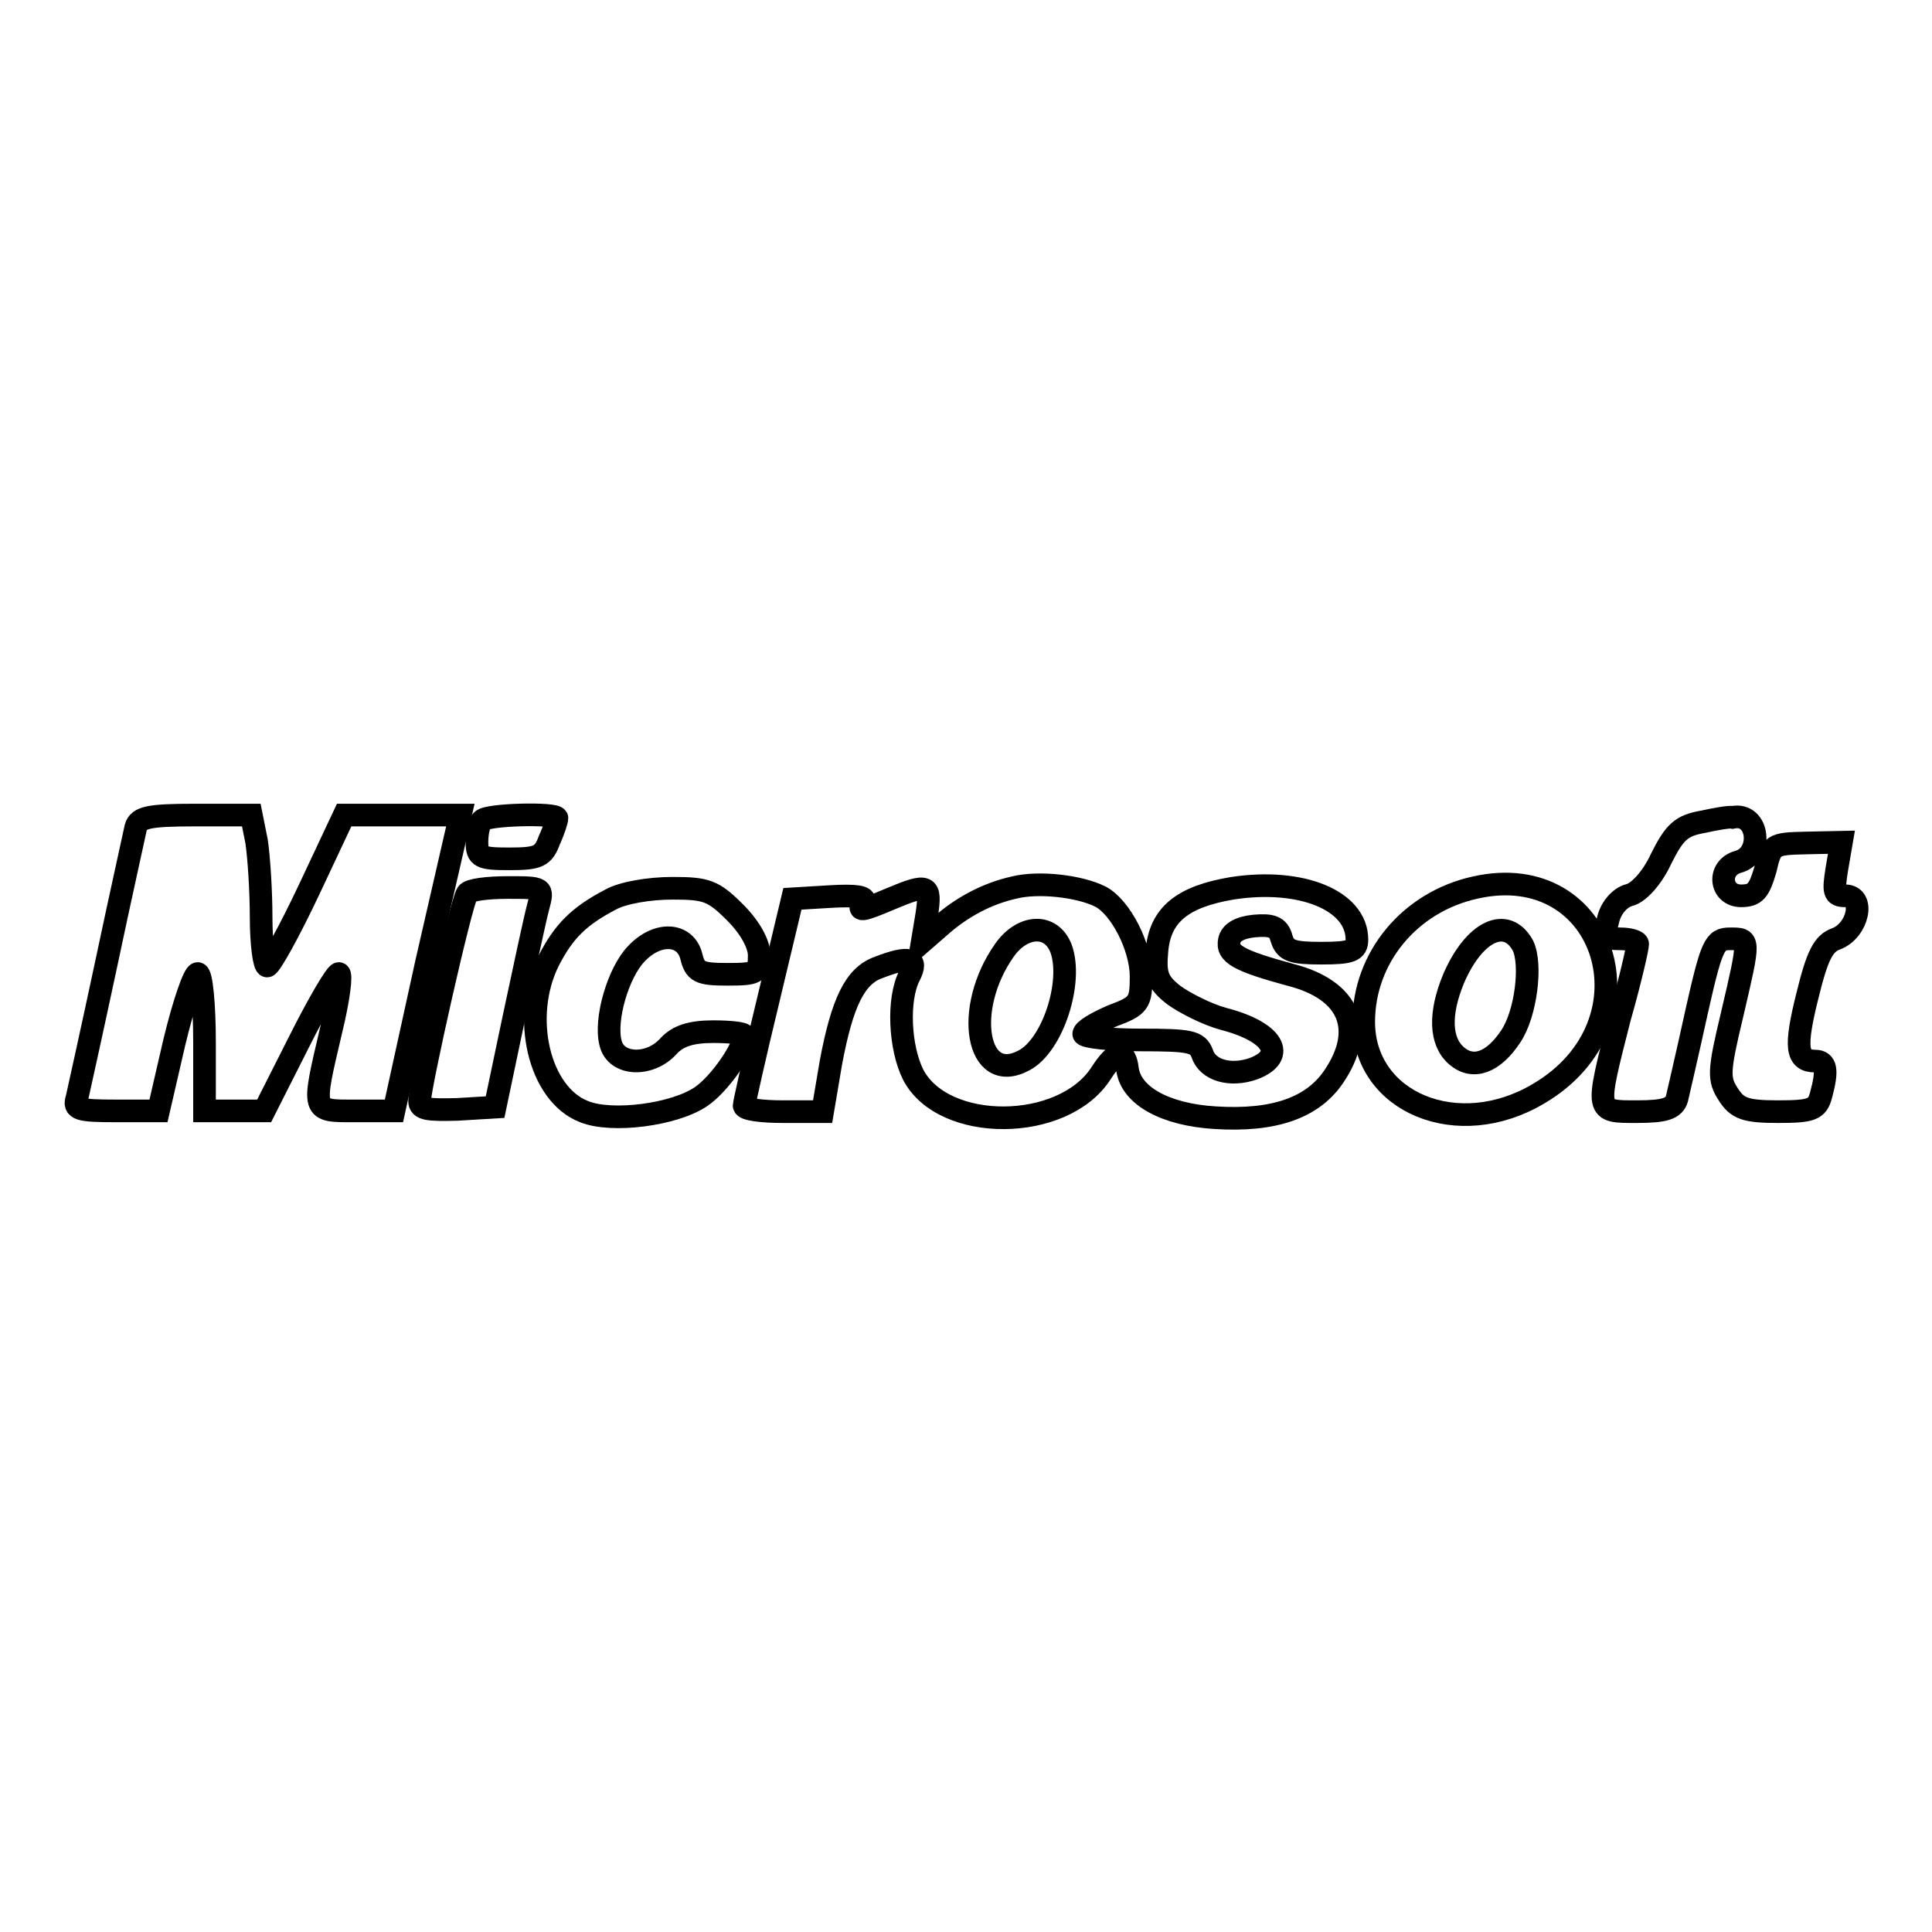
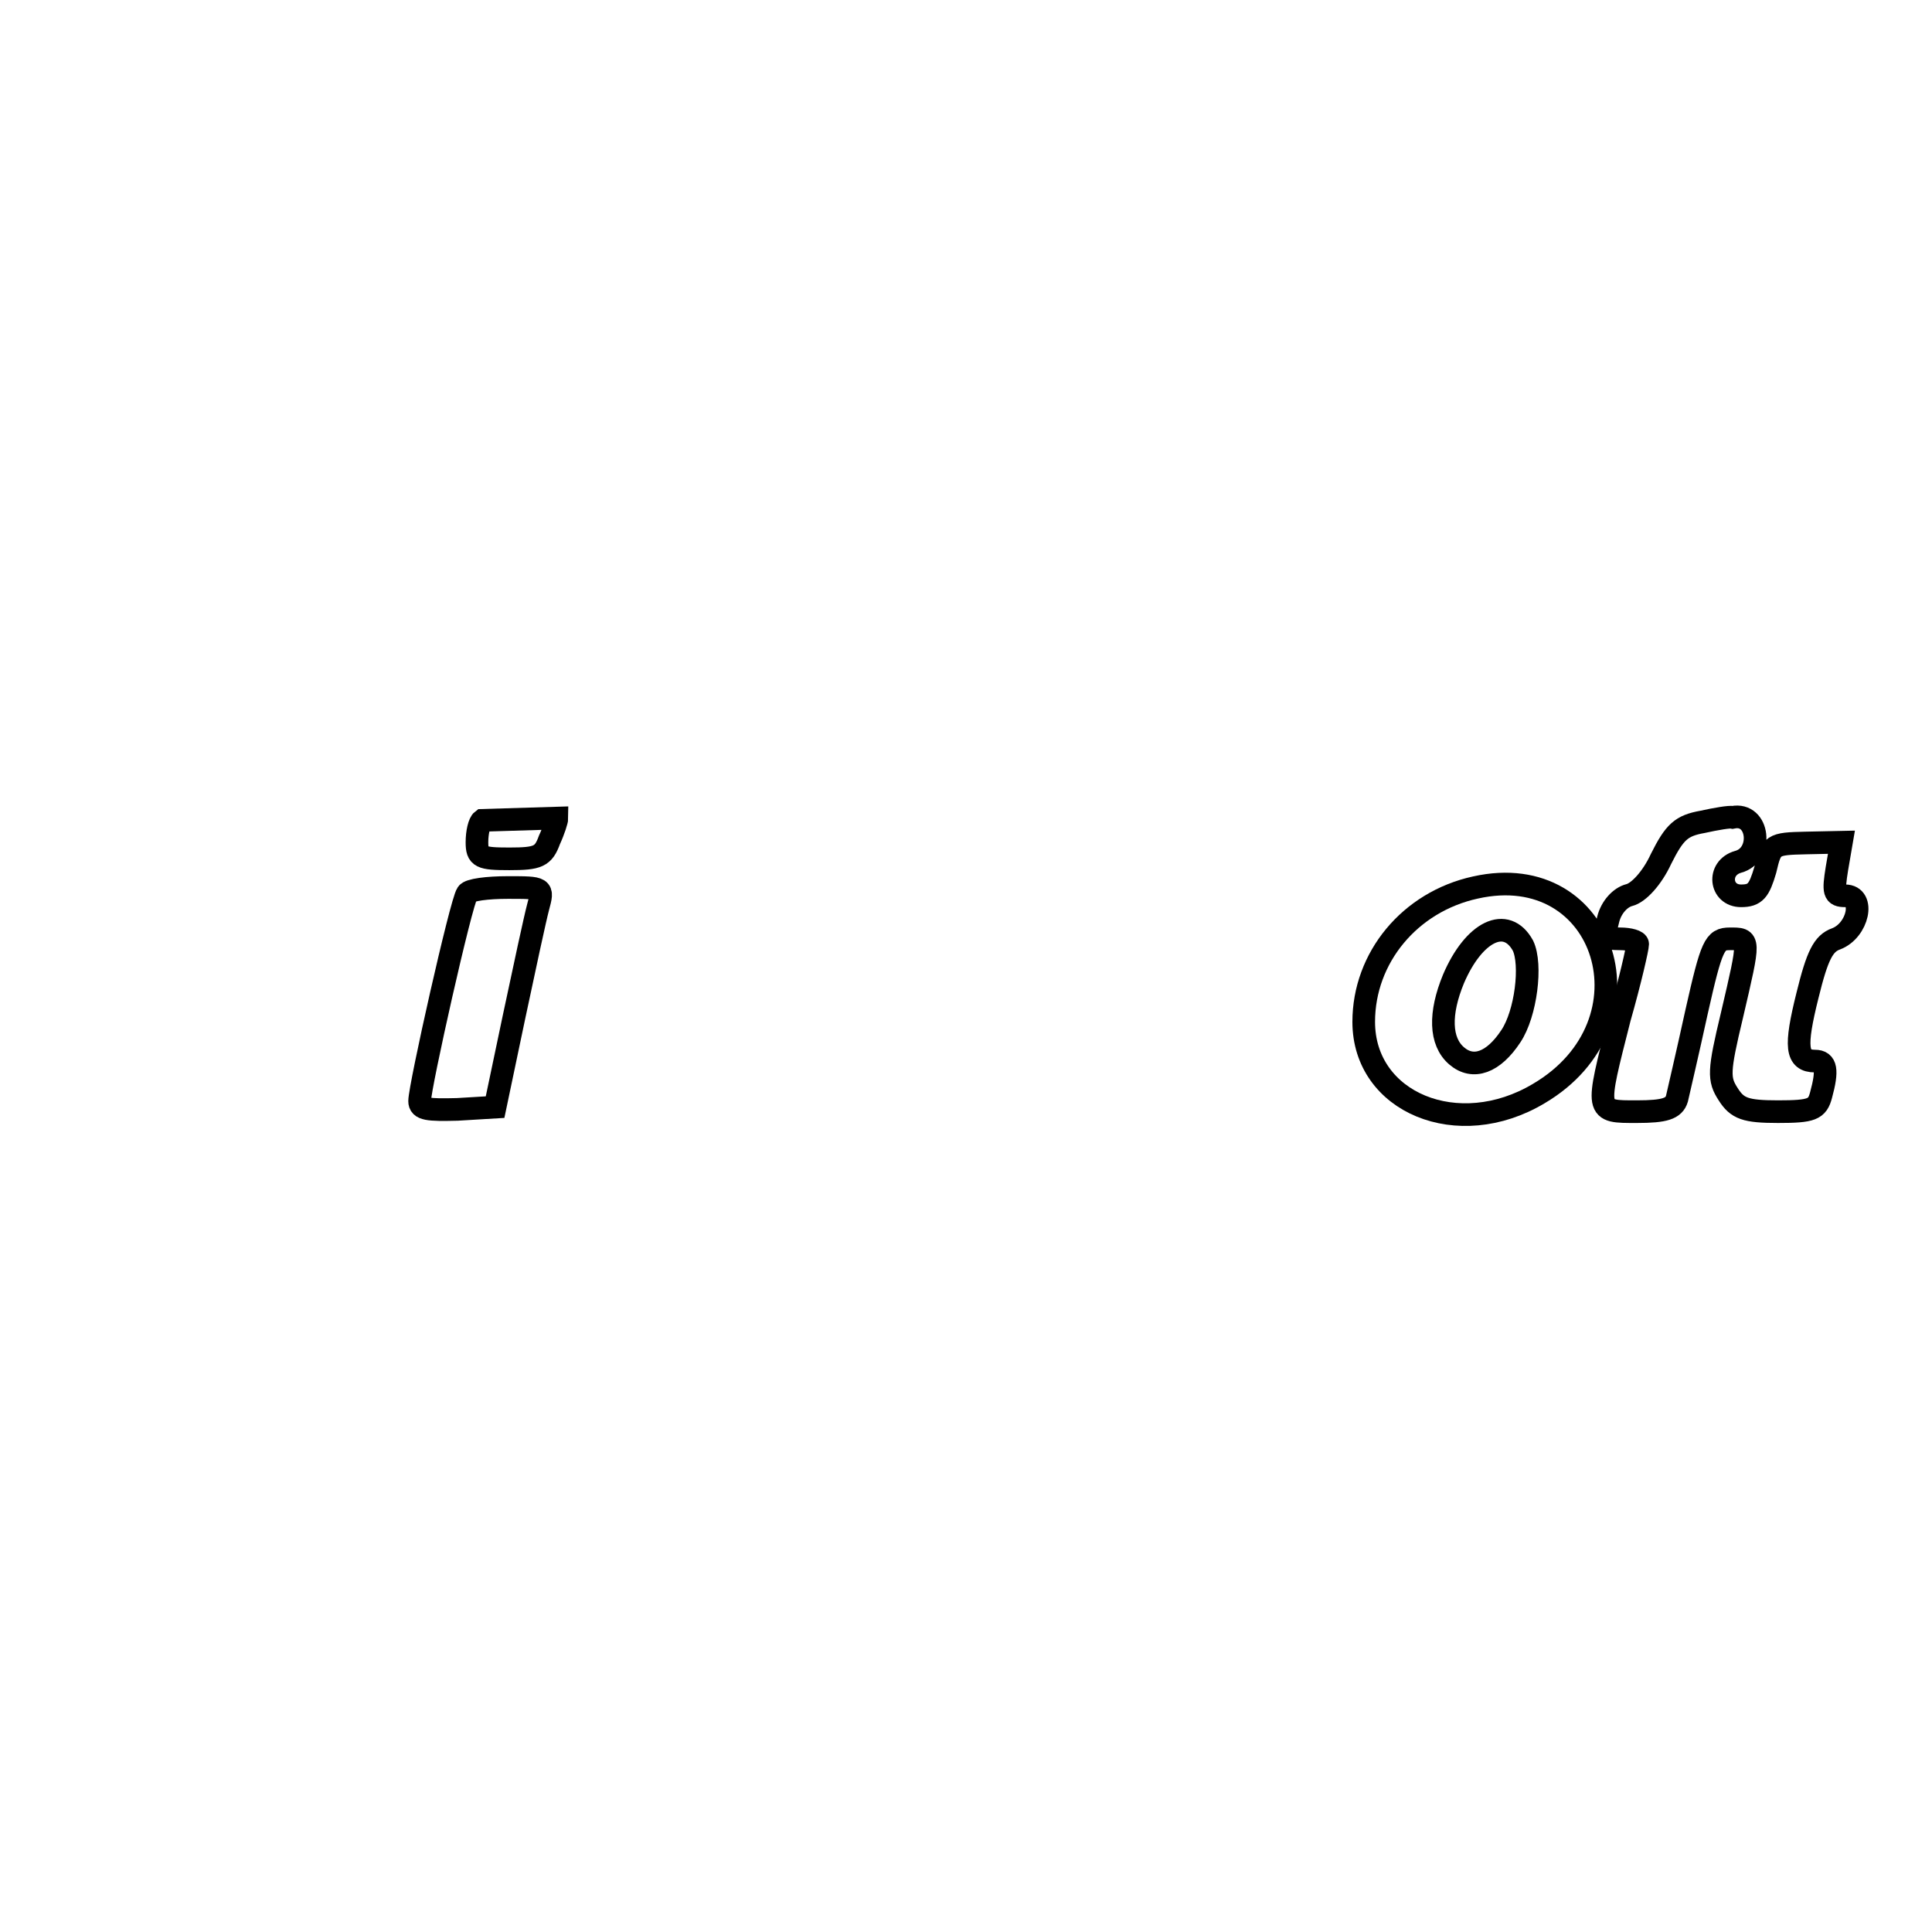
<svg xmlns="http://www.w3.org/2000/svg" version="1.1" x="0px" y="0px" viewBox="0 0 256 256" enable-background="new 0 0 256 256" xml:space="preserve">
  <g>
    <g>
-       <path stroke-width="3" fill-opacity="0" stroke="#000000" d="M18,109.6c-0.2,1-2,9-3.9,18c-1.9,8.9-3.7,17-3.9,17.9c-0.5,1.5,0.2,1.7,5.2,1.7h5.6l2.1-9.1  c1.2-5,2.6-9.1,3.1-9.1s0.9,4.1,0.9,9.1v9.1H31h4l4.6-9.1c2.5-5,4.9-9.1,5.3-9.1c0.4,0,0,3.3-1,7.4c-2.6,11.1-2.7,10.8,3.2,10.8  h5.1l4.3-19.6L61,108h-7.7h-7.7l-4.7,10c-2.6,5.5-5.1,10-5.5,10c-0.4,0-0.8-2.9-0.8-6.5c0-3.5-0.3-8-0.6-10l-0.7-3.5h-7.4  C19.7,108,18.4,108.3,18,109.6z" />
-       <path stroke-width="3" fill-opacity="0" stroke="#000000" d="M63.9,108.7c-0.4,0.3-0.7,1.6-0.7,2.9c0,2,0.5,2.2,4.3,2.2c3.8,0,4.5-0.3,5.3-2.5c0.6-1.3,1-2.6,1-2.9  C73.7,107.7,64.6,107.9,63.9,108.7z" />
+       <path stroke-width="3" fill-opacity="0" stroke="#000000" d="M63.9,108.7c-0.4,0.3-0.7,1.6-0.7,2.9c0,2,0.5,2.2,4.3,2.2c3.8,0,4.5-0.3,5.3-2.5c0.6-1.3,1-2.6,1-2.9  z" />
      <path stroke-width="3" fill-opacity="0" stroke="#000000" d="M225.6,108.9c-2.8,0.5-3.7,1.3-5.5,4.9c-1.2,2.6-3,4.5-4.2,4.8s-2.4,1.6-2.8,3.2c-0.6,2.3-0.5,2.6,1.6,2.6  c1.2,0,2.3,0.3,2.3,0.7c0,0.5-1,4.9-2.4,9.8c-3.2,12.6-3.3,12.4,2.3,12.4c3.7,0,4.9-0.4,5.3-1.7c0.2-0.9,1.4-6,2.6-11.5  c2-8.9,2.4-9.7,4.4-9.7c2.7,0,2.7-0.2,0.3,10.1c-1.8,7.5-1.8,8.5-0.5,10.5c1.2,1.9,2.3,2.3,6.6,2.3c4.5,0,5.2-0.3,5.7-2.2  c0.9-3.3,0.7-4.5-0.8-4.5c-2.5,0-2.7-1.9-1-8.7c1.3-5.3,2.1-6.9,3.8-7.5c2.9-1.1,3.9-5.7,1.2-5.7c-1.5,0-1.6-0.5-1.1-3.6l0.6-3.5  l-4.7,0.1c-4.5,0.1-4.6,0.2-5.4,3.6c-0.8,2.7-1.3,3.4-3.2,3.4c-2.8,0-3.2-3.7-0.4-4.5c3.4-0.9,2.8-6.6-0.7-5.9  C229.2,108.2,227.4,108.5,225.6,108.9z" />
-       <path stroke-width="3" fill-opacity="0" stroke="#000000" d="M134.4,117.6c-3.6,0.8-7,2.6-9.9,5.2l-2.3,2l0.6-3.6c0.6-4,0.2-4.2-4.8-2.1c-4,1.7-4.4,1.7-3.6,0.4  c0.5-0.7-1.1-0.9-4.4-0.7l-5,0.3l-3.2,13.4c-1.8,7.4-3.2,13.7-3.2,14c0,0.5,2.3,0.8,5.2,0.8h5.2l1.1-6.5c1.5-8,3.2-11.5,6.3-12.6  c4.1-1.6,5.3-1.2,4.1,1.1c-1.6,3.1-1.3,9.5,0.5,13.1c4,7.7,19.9,7.6,24.9-0.2c2-3.1,3.2-3.2,3.5-0.5c0.5,3.5,5,6,11.6,6.4  c7.8,0.5,12.9-1.3,15.7-5.4c4.3-6.3,2.1-11.5-5.6-13.5c-7-1.9-8.6-2.8-8.2-4.6c0.2-1,1.3-1.7,3.3-1.9c2.3-0.2,3.2,0.1,3.6,1.6  c0.5,1.7,1.4,2,5.3,2s4.7-0.3,4.7-1.8c0-5.2-7.4-8.2-16.5-6.8c-6.6,1.1-9.6,3.5-10,8.3c-0.3,3.2,0.1,4.2,2.3,5.9  c1.4,1,4.3,2.5,6.5,3.1c6.6,1.7,8.5,4.9,4,6.6c-3.1,1.1-6.1,0.2-6.8-2c-0.6-1.6-1.6-1.8-8.2-1.8c-4.1,0-7.5-0.4-7.5-0.8  c0-0.5,1.7-1.5,3.8-2.4c3.5-1.3,3.8-1.7,3.8-5.2c0-3.9-2.7-9.2-5.4-10.6C143,117.4,137.6,116.8,134.4,117.6z M140.6,125.7  c1.6,4.4-1.1,12.8-4.9,14.8c-6.3,3.4-8.1-6.8-2.6-14.6C135.5,122.5,139.3,122.3,140.6,125.7z" />
      <path stroke-width="3" fill-opacity="0" stroke="#000000" d="M195.5,117.6c-8.7,1.9-14.8,9.3-14.8,17.8c0,10.7,12.5,15.9,23.2,9.5C219.7,135.6,212.9,113.7,195.5,117.6  z M201.8,125.3c1.2,2.5,0.4,9-1.6,12c-2.3,3.5-5,4.5-7.2,2.6c-2.2-1.9-2.3-5.6-0.4-10.2C195.3,123.4,199.6,121.3,201.8,125.3z" />
      <path stroke-width="3" fill-opacity="0" stroke="#000000" d="M61.9,118.4c-0.8,1.1-6.3,25.6-6.3,27.5c0,1.1,1.1,1.2,5,1.1l5-0.3l2.5-11.9c1.4-6.6,2.8-13.1,3.2-14.6  c0.7-2.6,0.7-2.6-4-2.6C64.6,117.6,62.2,117.9,61.9,118.4z" />
-       <path stroke-width="3" fill-opacity="0" stroke="#000000" d="M80.9,119.2c-4.2,2.2-6.2,4.2-8.2,8.1c-3.7,7.4-1.3,17.7,4.7,20c3.7,1.5,12,0.4,15.5-2  c2.5-1.7,5.7-6.4,5.7-8.1c0-0.3-1.9-0.5-4.1-0.5c-3,0-4.7,0.6-5.9,1.9c-2.5,2.8-7,2.6-7.7-0.4c-0.8-3.1,1-9.3,3.4-11.8  c2.8-3,6.5-2.8,7.3,0.3c0.5,2.1,1.1,2.4,4.8,2.4c3.9,0,4.2-0.2,4.2-2.5c0-1.5-1.2-3.7-3.2-5.7c-2.9-2.9-3.8-3.2-8.3-3.2  C86,117.7,82.5,118.3,80.9,119.2z" />
    </g>
  </g>
</svg>